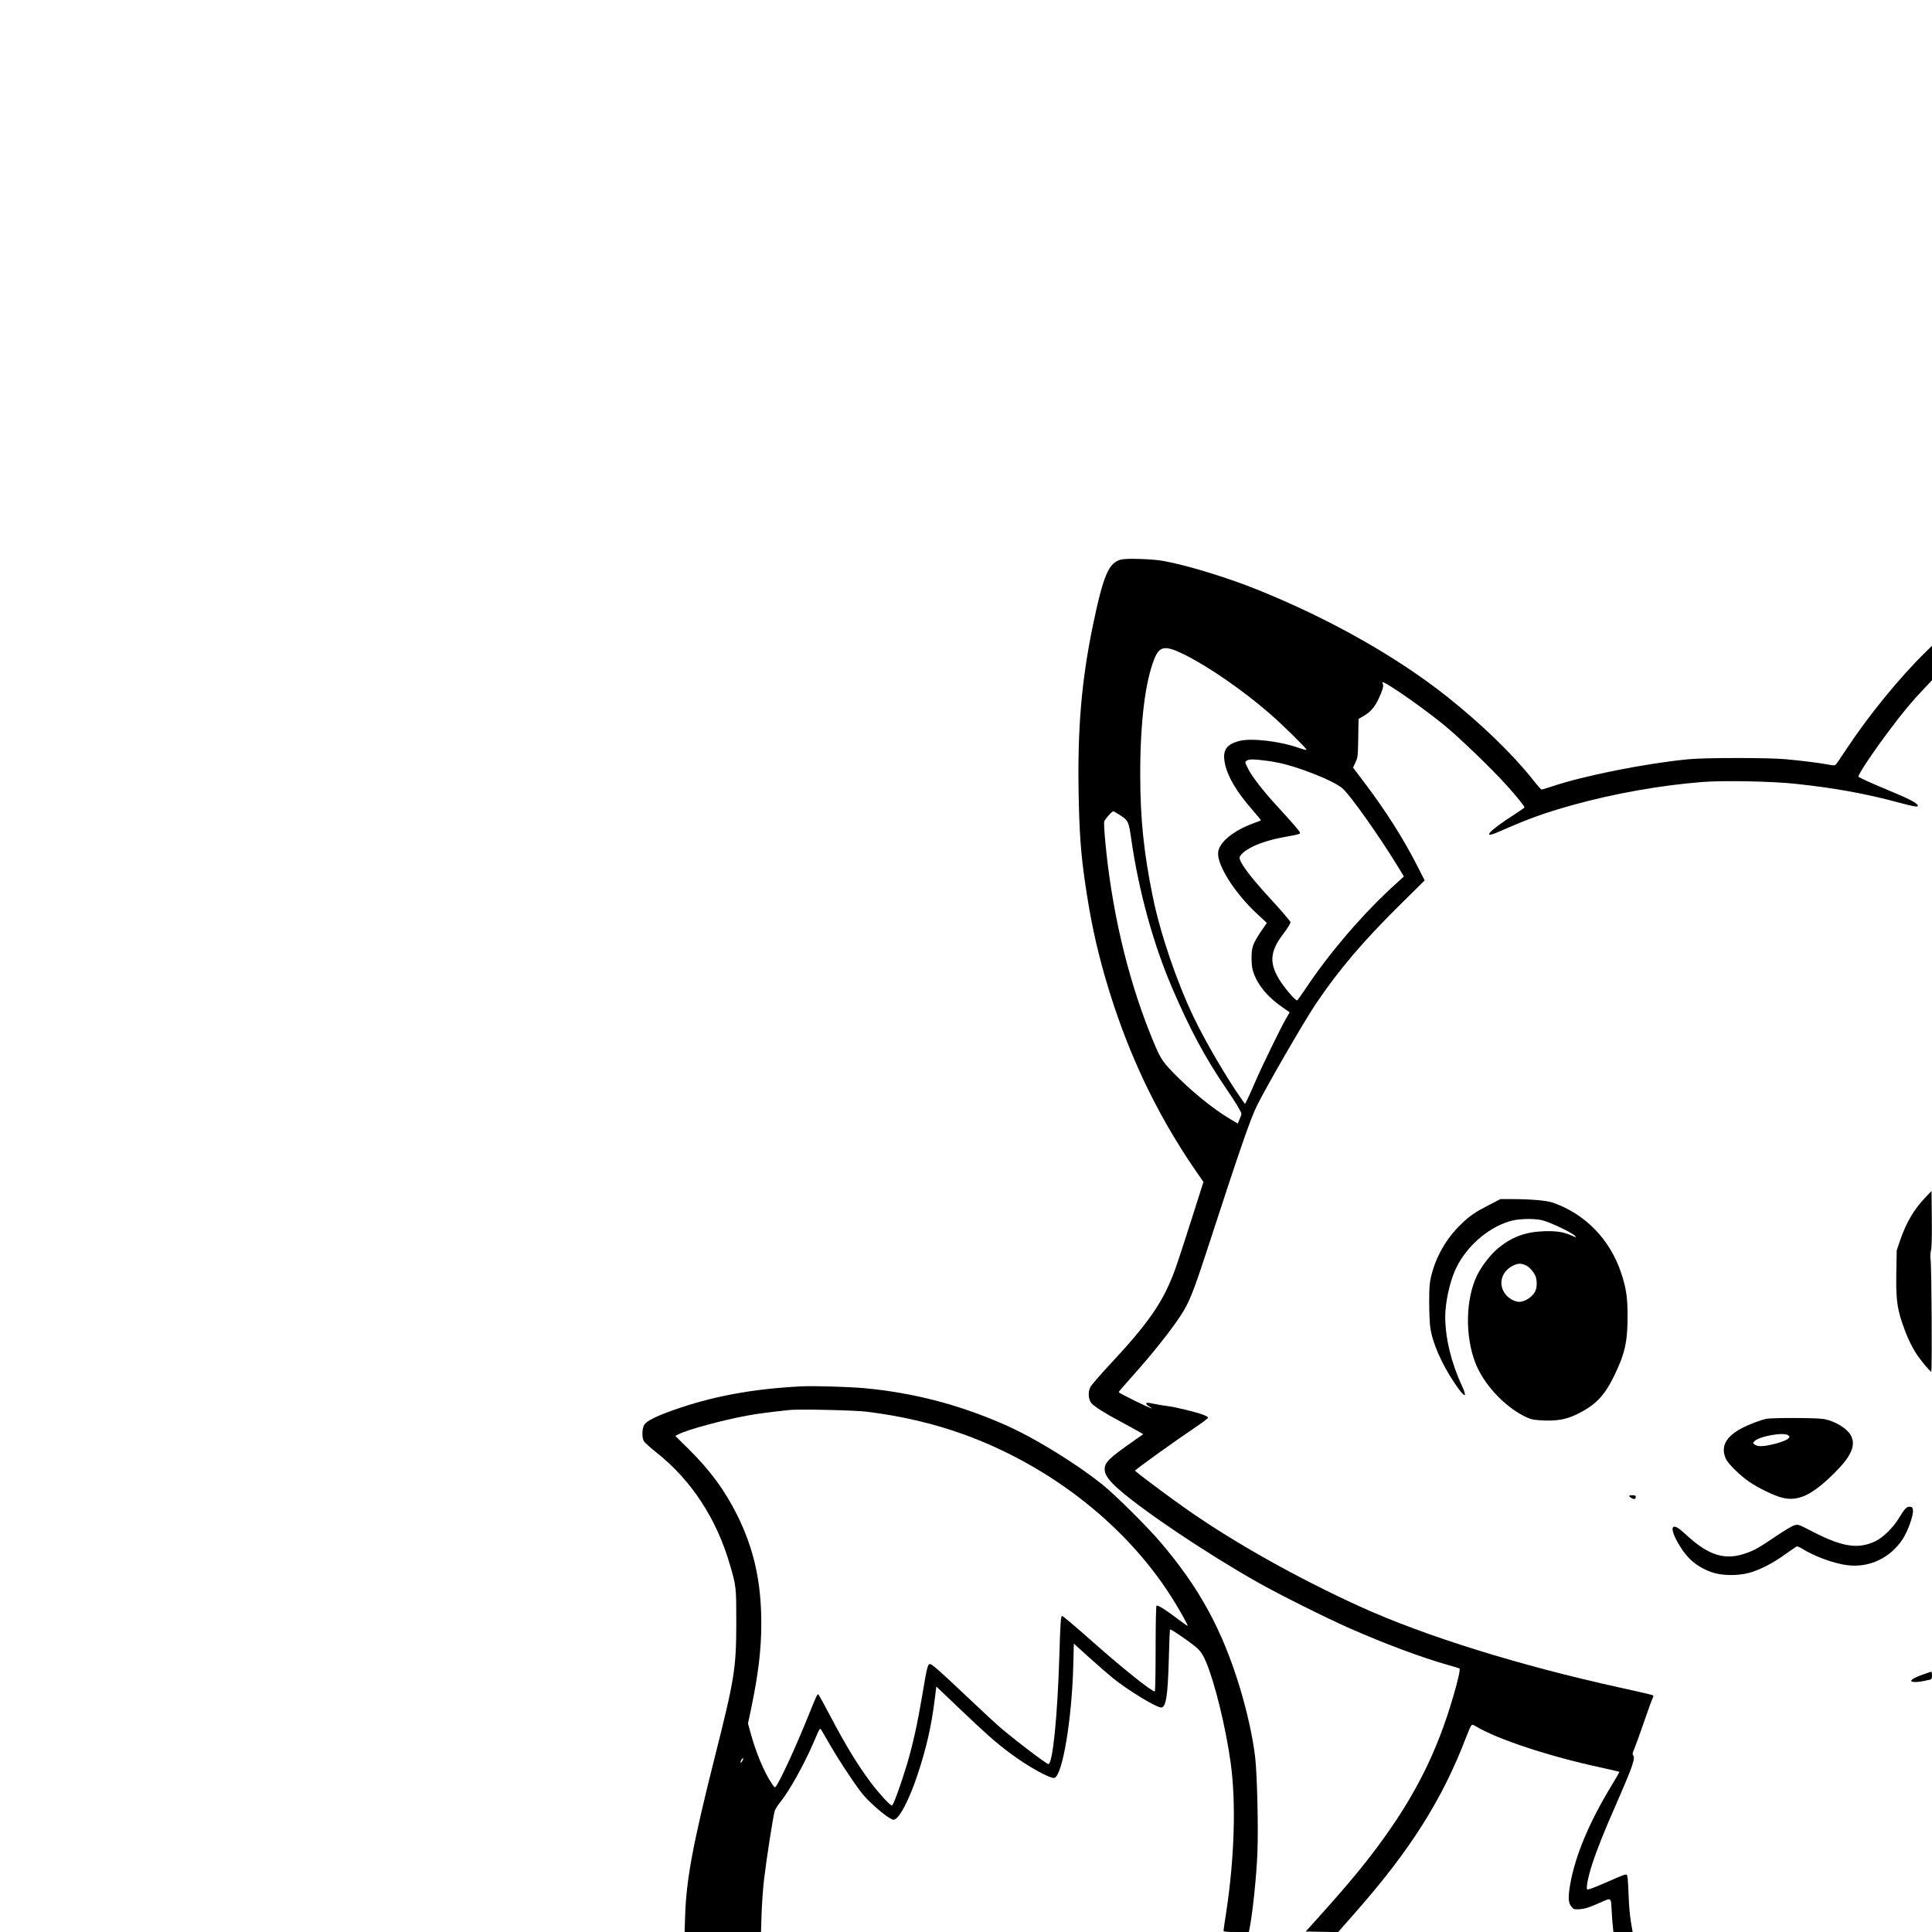
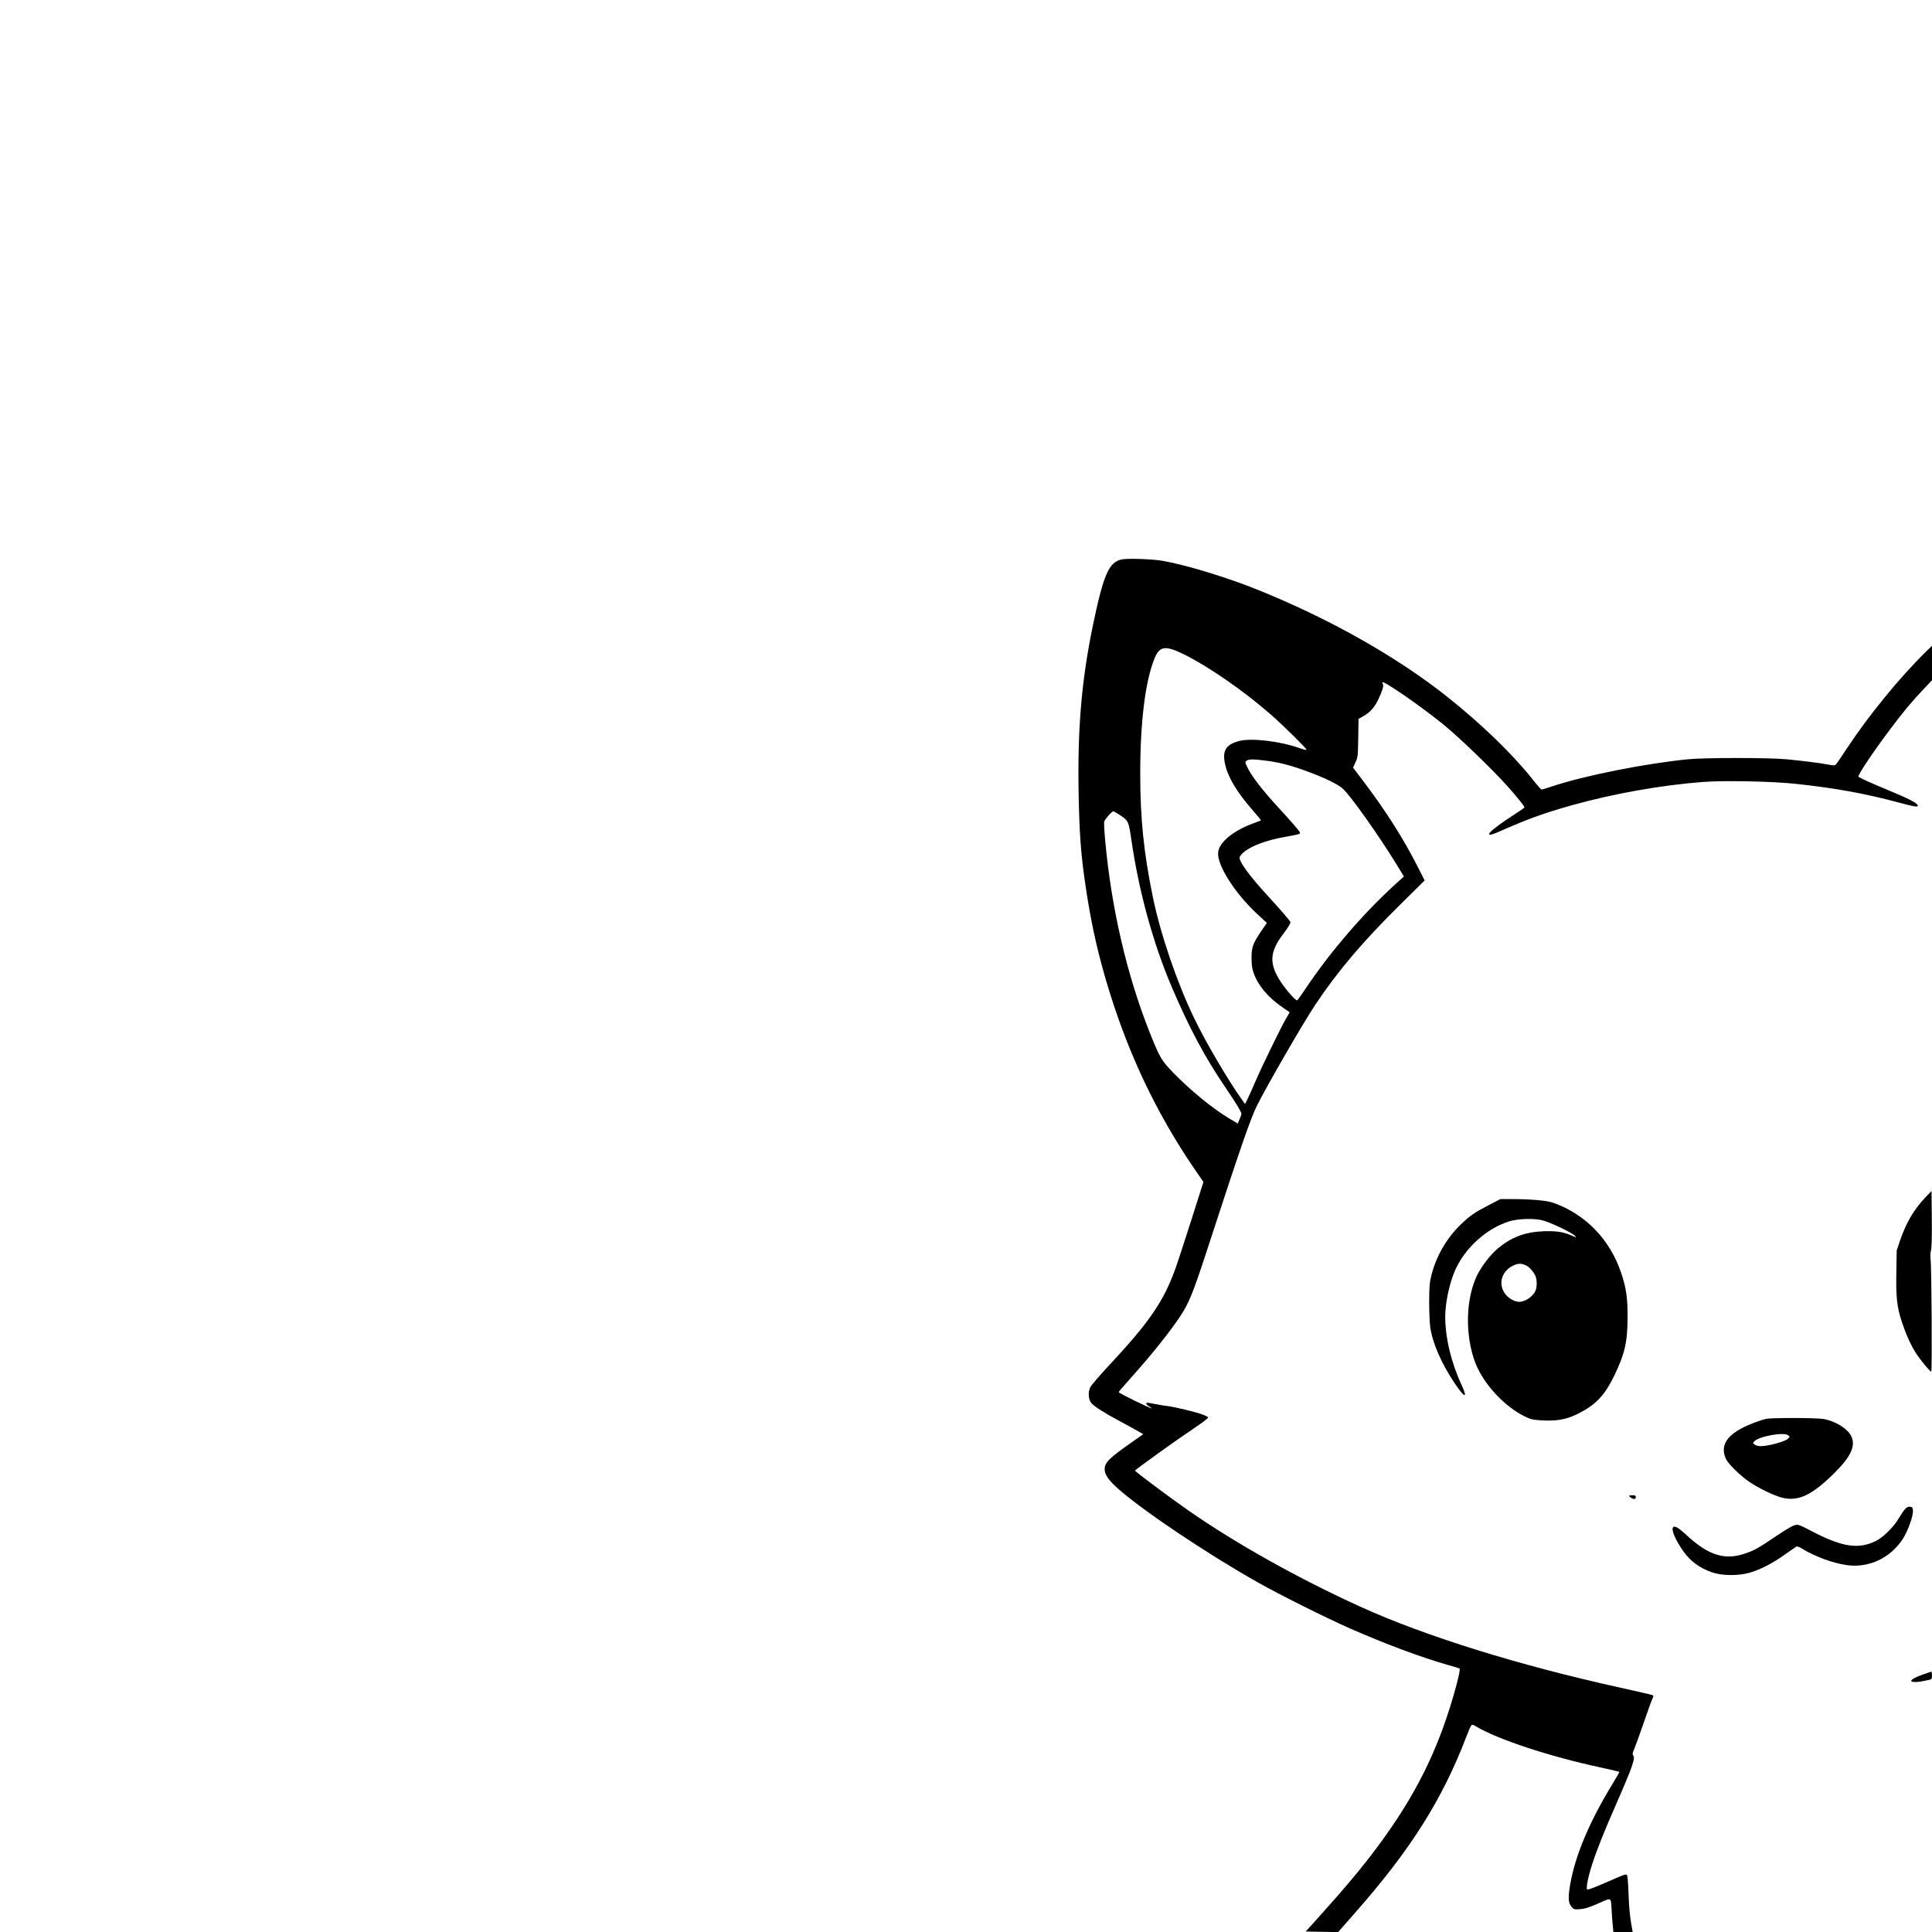
<svg xmlns="http://www.w3.org/2000/svg" version="1.0" width="2048" height="2048" viewBox="0 0 2048 2048" preserveAspectRatio="xMidYMid meet">
  <g transform="translate(0,2048) scale(0.1,-0.1)" fill="#000000" stroke="none">
    <path d="M11891 14550 c-138 -29 -195 -163 -310 -720 -117 -573 -160 -1081 -147 -1765 7 -397 23 -629 66 -925 55 -386 118 -683 215 -1020 220 -760 528 -1420 952 -2039 l90 -130 -128 -403 c-71 -222 -147 -455 -170 -518 -125 -347 -277 -568 -704 -1025 -97 -104 -186 -208 -197 -229 -27 -54 -21 -135 13 -172 36 -38 138 -103 299 -189 80 -43 168 -91 197 -108 l52 -30 -107 -75 c-257 -180 -302 -224 -302 -298 0 -57 45 -120 149 -211 272 -238 936 -683 1471 -985 227 -129 732 -381 980 -490 377 -166 762 -309 1041 -388 63 -18 117 -34 120 -36 11 -6 -16 -128 -65 -294 -173 -595 -409 -1065 -799 -1590 -162 -219 -348 -441 -635 -760 l-131 -145 172 -3 172 -3 25 29 c14 16 86 98 161 183 582 661 920 1196 1173 1860 20 52 42 104 50 114 12 17 15 17 57 -8 223 -134 774 -316 1312 -432 110 -24 201 -45 203 -47 2 -2 -36 -69 -85 -149 -235 -387 -383 -740 -436 -1043 -24 -138 -21 -198 12 -236 26 -32 28 -32 93 -28 52 4 93 17 193 61 147 64 132 74 142 -88 3 -55 8 -126 12 -157 l6 -58 102 0 102 0 -18 103 c-10 56 -21 174 -24 262 -3 88 -8 180 -11 204 -5 41 -7 43 -32 38 -15 -3 -108 -42 -207 -86 -114 -50 -184 -76 -190 -70 -14 14 9 131 51 262 53 163 125 345 269 672 165 378 194 462 165 491 -7 7 -3 28 14 65 13 30 58 155 101 279 42 124 84 238 92 254 11 22 12 30 3 36 -7 4 -161 40 -344 80 -1070 235 -2076 548 -2762 861 -650 296 -1310 665 -1809 1012 -202 140 -576 420 -573 428 5 13 448 331 621 446 87 58 156 110 154 117 -2 6 -26 19 -53 29 -76 29 -308 85 -377 92 -34 4 -92 13 -129 21 -37 8 -74 14 -82 14 -26 0 -18 -19 17 -40 66 -40 9 -18 -155 62 -92 45 -168 85 -168 90 0 8 19 30 151 178 203 227 402 477 505 635 88 134 133 247 265 650 372 1141 473 1433 546 1580 110 219 490 876 616 1065 241 360 502 668 905 1066 l254 251 -81 159 c-142 280 -329 575 -554 873 l-124 164 26 56 c24 53 26 65 29 258 l3 202 54 31 c70 40 116 92 158 181 45 96 57 141 44 164 -8 15 -7 17 9 11 69 -26 419 -271 631 -443 158 -127 510 -465 678 -652 106 -118 185 -216 185 -230 0 -3 -46 -36 -101 -71 -281 -180 -364 -273 -164 -184 306 135 472 195 771 279 438 122 942 212 1386 246 225 17 738 7 984 -20 427 -46 738 -103 1102 -201 148 -40 192 -47 192 -32 0 27 -87 72 -343 178 -158 66 -273 118 -286 130 -13 12 148 254 327 492 140 188 240 308 365 439 l87 92 0 183 0 182 -66 -64 c-282 -277 -607 -676 -838 -1026 -58 -89 -111 -166 -118 -171 -9 -8 -32 -7 -78 2 -79 16 -269 40 -450 57 -185 17 -855 17 -1030 0 -454 -44 -1108 -174 -1447 -288 -56 -19 -106 -34 -111 -34 -6 0 -51 51 -100 114 -215 269 -542 585 -902 871 -533 423 -1244 825 -2005 1132 -321 130 -759 264 -1010 308 -106 19 -371 28 -434 15z m661 -1007 c259 -129 625 -381 913 -632 132 -115 385 -364 385 -379 0 -5 -37 4 -81 20 -205 72 -508 107 -634 73 -139 -37 -179 -101 -150 -240 29 -139 125 -301 290 -489 52 -60 94 -111 92 -112 -1 -2 -41 -17 -87 -34 -207 -76 -356 -199 -367 -304 -15 -132 173 -430 411 -652 l105 -97 -62 -91 c-87 -130 -101 -170 -100 -286 1 -69 6 -111 22 -153 47 -134 148 -254 299 -360 l83 -58 -36 -62 c-57 -98 -257 -508 -329 -675 -36 -84 -75 -171 -87 -194 l-21 -41 -35 49 c-147 207 -381 604 -503 858 -184 381 -358 891 -440 1290 -95 466 -133 827 -133 1296 -1 546 52 982 149 1224 55 139 114 148 316 49z m880 -1128 c141 -19 261 -51 436 -116 178 -66 317 -134 366 -179 82 -73 382 -497 570 -803 l78 -128 -78 -71 c-342 -308 -701 -724 -963 -1116 -44 -66 -85 -123 -90 -126 -13 -8 -112 103 -171 191 -128 192 -124 319 18 506 47 61 82 118 82 131 0 9 -103 130 -224 261 -206 224 -316 372 -316 424 0 11 18 35 40 54 83 71 242 130 445 166 144 26 155 29 155 44 0 13 -71 95 -244 284 -145 157 -261 307 -304 391 -36 71 -37 73 -18 88 25 18 76 18 218 -1z m-1570 -569 c101 -65 102 -68 132 -276 79 -541 230 -1091 426 -1550 190 -445 353 -749 575 -1075 105 -154 165 -253 165 -272 0 -6 -9 -32 -20 -57 l-19 -46 -78 46 c-183 108 -420 301 -608 495 -124 128 -140 156 -246 420 -244 614 -408 1319 -474 2044 -9 94 -13 181 -10 195 6 24 81 110 97 110 4 0 31 -15 60 -34z" />
    <path d="M20410 7787 c-122 -128 -202 -265 -268 -455 l-36 -107 -4 -224 c-5 -273 6 -375 58 -533 48 -143 94 -244 152 -335 50 -76 147 -193 160 -193 10 0 4 1126 -7 1189 -4 27 -3 65 4 95 8 35 11 144 9 341 l-3 290 -65 -68z" />
    <path d="M15785 7707 c-152 -78 -201 -112 -299 -206 -155 -150 -266 -343 -316 -553 -16 -67 -20 -118 -20 -270 0 -103 5 -222 11 -265 22 -164 117 -383 255 -590 109 -164 148 -177 78 -26 -111 239 -174 503 -174 726 0 145 45 357 105 492 105 236 330 441 570 517 89 29 253 35 348 14 83 -19 320 -131 353 -167 18 -20 15 -19 -39 5 -87 38 -161 49 -299 44 -192 -8 -335 -62 -479 -181 -79 -66 -176 -191 -223 -290 -120 -250 -127 -637 -17 -923 87 -225 305 -461 526 -570 61 -29 83 -35 170 -40 158 -10 262 7 374 61 203 98 299 197 406 419 110 229 138 354 138 621 1 197 -15 305 -69 464 -118 353 -379 622 -722 742 -65 23 -237 38 -432 38 l-125 0 -120 -62z m396 -643 c33 -17 78 -69 96 -111 16 -39 17 -111 2 -150 -23 -62 -109 -123 -174 -123 -45 0 -108 33 -142 75 -94 113 -43 269 105 321 39 13 69 10 113 -12z" />
-     <path d="M8495 5784 c-522 -26 -953 -107 -1369 -256 -177 -63 -273 -112 -297 -152 -24 -40 -26 -137 -3 -174 9 -15 70 -70 136 -122 368 -292 636 -702 777 -1192 65 -223 66 -232 66 -608 -1 -488 -17 -590 -231 -1438 -229 -910 -298 -1281 -311 -1664 l-6 -178 405 0 405 0 6 193 c4 105 15 269 26 362 26 220 98 683 114 730 7 20 34 62 60 94 93 115 244 385 342 609 78 182 75 176 91 154 8 -12 48 -81 90 -154 101 -176 288 -457 358 -538 101 -115 278 -260 318 -260 56 0 164 204 257 485 92 279 145 511 179 788 l18 139 240 -229 c288 -274 382 -358 534 -472 189 -143 436 -280 478 -267 85 27 184 619 199 1187 l6 236 166 -150 c91 -82 202 -178 246 -214 162 -131 460 -312 513 -313 52 0 71 118 82 518 4 167 10 306 13 309 9 8 247 -157 297 -207 33 -33 56 -70 84 -135 94 -224 207 -686 260 -1060 60 -421 43 -1007 -44 -1585 -17 -106 -30 -200 -30 -207 0 -10 31 -13 134 -13 l134 0 6 27 c34 166 75 559 85 813 11 265 -3 839 -24 1014 -25 211 -84 479 -161 733 -187 617 -430 1062 -845 1548 -141 165 -481 503 -613 608 -302 240 -744 510 -1064 647 -475 205 -944 326 -1452 374 -156 15 -545 27 -675 20z m695 -269 c371 -46 710 -126 1026 -240 945 -343 1768 -1001 2247 -1797 71 -117 127 -221 127 -233 0 -3 -35 21 -78 53 -153 117 -244 174 -253 160 -5 -7 -9 -214 -9 -460 0 -254 -4 -448 -9 -448 -34 0 -330 236 -651 520 -209 185 -322 280 -331 280 -14 0 -19 -74 -29 -410 -20 -657 -71 -1161 -117 -1160 -23 1 -425 309 -549 422 -43 39 -185 171 -314 293 -290 274 -370 345 -392 345 -24 0 -32 -33 -82 -332 -51 -301 -98 -516 -161 -728 -67 -222 -146 -440 -160 -440 -19 0 -140 132 -221 240 -144 192 -267 394 -440 723 -59 111 -111 206 -116 212 -13 14 -17 5 -114 -235 -126 -313 -290 -670 -338 -735 -12 -17 -15 -15 -43 26 -80 116 -171 333 -228 544 l-26 95 36 171 c74 359 105 616 105 888 0 444 -78 792 -256 1151 -133 266 -284 471 -517 702 l-139 137 39 19 c93 48 472 150 723 196 114 21 246 38 455 60 99 10 695 -3 815 -19z m-1324 -3707 c-9 -12 -16 -17 -16 -10 0 18 24 54 28 42 2 -5 -4 -20 -12 -32z" />
    <path d="M18725 5440 c-62 -13 -183 -58 -258 -98 -174 -90 -231 -199 -171 -328 24 -52 150 -176 247 -242 96 -66 261 -146 347 -168 171 -43 318 26 553 259 178 176 230 290 181 393 -39 81 -175 164 -301 183 -82 12 -537 13 -598 1z m230 -174 c19 -14 19 -15 1 -35 -28 -31 -211 -81 -294 -81 -21 0 -48 7 -60 16 -22 15 -22 17 -6 35 48 53 310 101 359 65z" />
    <path d="M17270 4624 c0 -12 34 -33 53 -34 10 0 17 7 17 20 0 16 -7 20 -35 20 -19 0 -35 -3 -35 -6z" />
    <path d="M20196 4485 c-14 -14 -44 -59 -67 -98 -57 -97 -168 -206 -250 -245 -181 -86 -348 -61 -661 100 -156 81 -157 81 -198 69 -22 -6 -109 -58 -193 -115 -189 -127 -224 -147 -316 -180 -226 -81 -401 -26 -644 201 -67 63 -110 89 -128 77 -30 -18 17 -134 105 -258 76 -107 172 -177 303 -223 106 -37 276 -39 398 -5 113 32 250 102 378 195 61 43 116 81 123 84 7 2 30 -7 51 -20 135 -85 339 -160 487 -179 231 -29 455 77 586 278 54 83 113 247 108 302 -3 32 -7 37 -30 40 -20 2 -35 -4 -52 -23z" />
    <path d="M20380 2728 c-122 -43 -157 -78 -77 -78 37 0 66 5 155 25 18 5 22 12 22 45 0 22 -3 40 -7 39 -5 0 -46 -14 -93 -31z" />
  </g>
</svg>